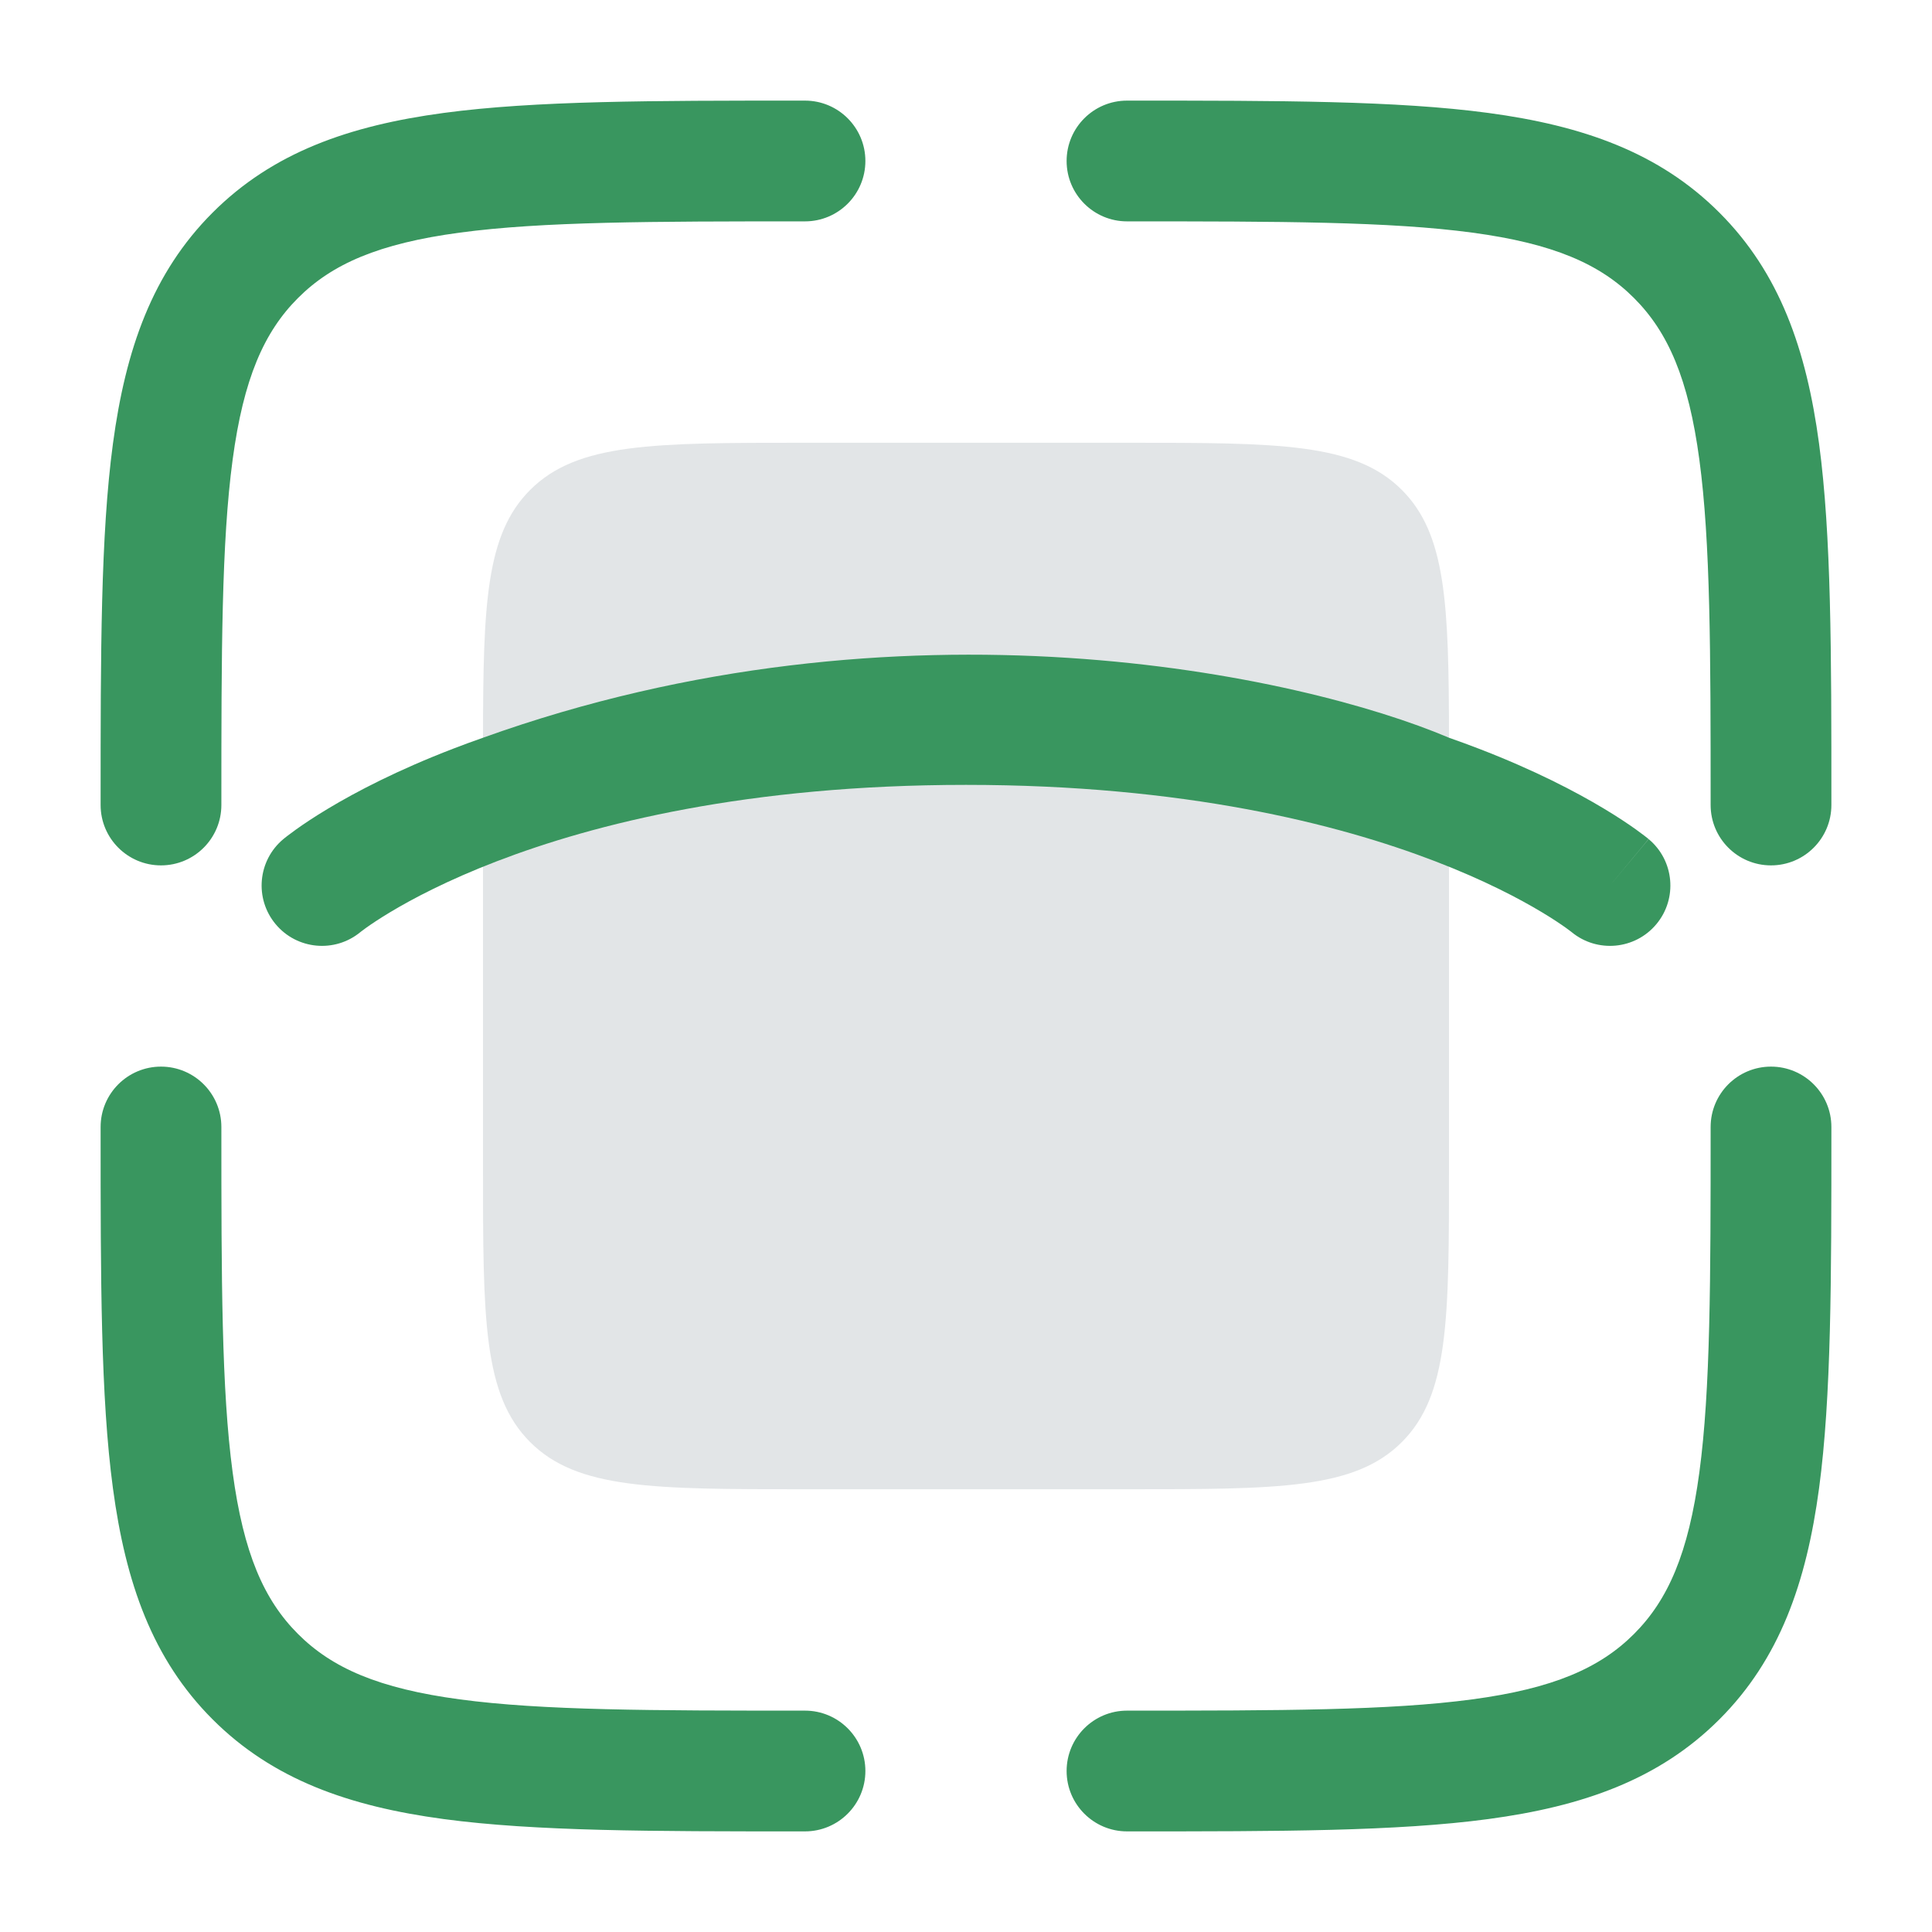
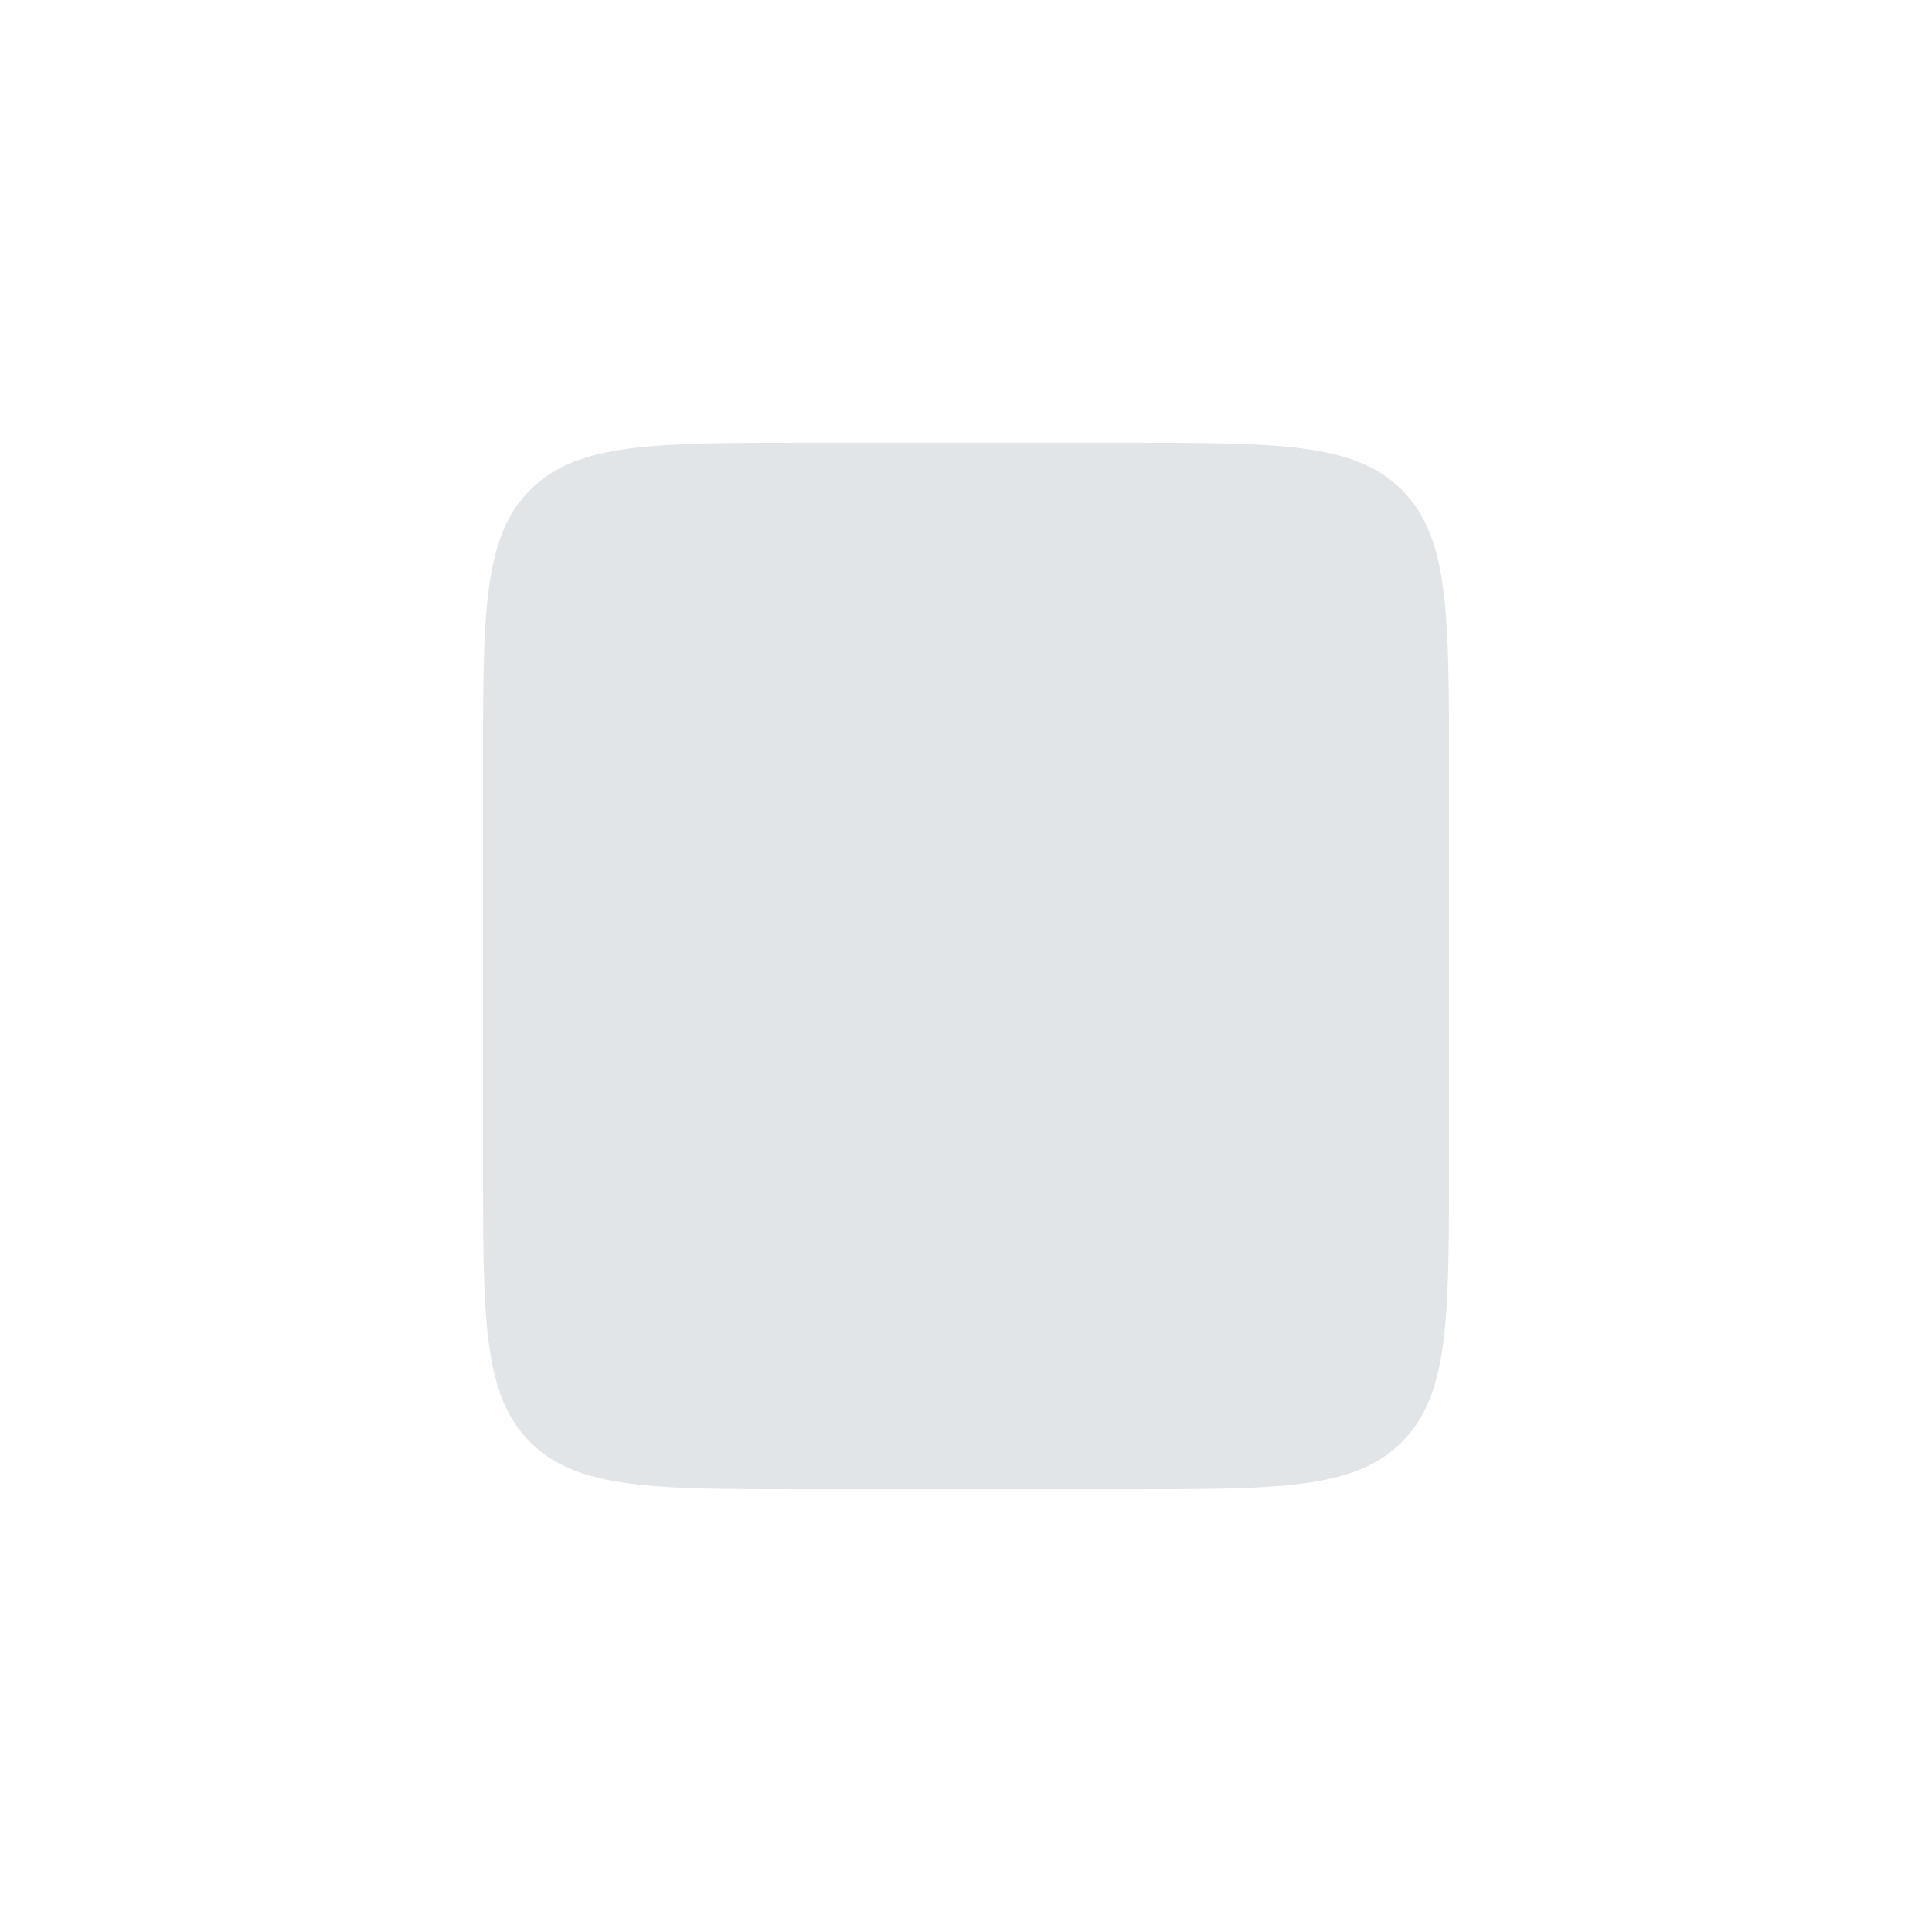
<svg xmlns="http://www.w3.org/2000/svg" width="100" height="100" viewBox="0 0 100 100" fill="none">
-   <path fill-rule="evenodd" clip-rule="evenodd" d="M41.432 5.208H41.667C43.392 5.208 44.792 6.607 44.792 8.333C44.792 10.059 43.392 11.458 41.667 11.458C33.722 11.458 28.077 11.465 23.795 12.041C19.603 12.604 17.188 13.661 15.425 15.425C13.661 17.188 12.604 19.603 12.041 23.795C11.465 28.077 11.458 33.721 11.458 41.667C11.458 43.392 10.059 44.792 8.333 44.792C6.607 44.792 5.208 43.392 5.208 41.667V41.431C5.208 33.774 5.208 27.709 5.846 22.962C6.503 18.077 7.887 14.123 11.005 11.005C14.123 7.887 18.077 6.503 22.962 5.846C27.709 5.208 33.774 5.208 41.432 5.208ZM76.205 12.041C71.923 11.465 66.278 11.458 58.333 11.458C56.608 11.458 55.208 10.059 55.208 8.333C55.208 6.607 56.608 5.208 58.333 5.208H58.568C66.226 5.208 72.291 5.208 77.037 5.846C81.922 6.503 85.877 7.887 88.995 11.005C92.113 14.123 93.497 18.077 94.154 22.962C94.792 27.709 94.792 33.774 94.792 41.431V41.667C94.792 43.392 93.392 44.792 91.667 44.792C89.941 44.792 88.542 43.392 88.542 41.667C88.542 33.721 88.535 28.077 87.959 23.795C87.396 19.603 86.339 17.188 84.575 15.425C82.812 13.661 80.397 12.604 76.205 12.041ZM8.333 55.208C10.059 55.208 11.458 56.607 11.458 58.333C11.458 66.278 11.465 71.923 12.041 76.205C12.604 80.397 13.661 82.812 15.425 84.575C17.188 86.339 19.603 87.396 23.795 87.959C28.077 88.535 33.722 88.542 41.667 88.542C43.392 88.542 44.792 89.941 44.792 91.667C44.792 93.392 43.392 94.792 41.667 94.792H41.432C33.774 94.792 27.709 94.792 22.962 94.154C18.077 93.497 14.123 92.113 11.005 88.995C7.887 85.877 6.503 81.922 5.846 77.037C5.208 72.291 5.208 66.226 5.208 58.568V58.333C5.208 56.607 6.607 55.208 8.333 55.208ZM91.667 55.208C93.392 55.208 94.792 56.607 94.792 58.333V58.568C94.792 66.226 94.792 72.291 94.154 77.037C93.497 81.922 92.113 85.877 88.995 88.995C85.877 92.113 81.922 93.497 77.037 94.154C72.291 94.792 66.226 94.792 58.568 94.792H58.333C56.608 94.792 55.208 93.392 55.208 91.667C55.208 89.941 56.608 88.542 58.333 88.542C66.278 88.542 71.923 88.535 76.205 87.959C80.397 87.396 82.812 86.339 84.575 84.575C86.339 82.812 87.396 80.397 87.959 76.205C88.535 71.923 88.542 66.278 88.542 58.333C88.542 56.607 89.941 55.208 91.667 55.208Z" fill="#39965F" />
  <path d="M41.667 22.917H58.333C66.19 22.917 70.118 22.917 72.559 25.358C74.851 27.649 74.991 31.252 75 38.185L75 50.07V60.417C75 68.273 75 72.202 72.559 74.643C70.118 77.083 66.19 77.083 58.333 77.083H41.667C33.81 77.083 29.881 77.083 27.441 74.643C25 72.202 25 68.273 25 60.417V50.07L25 38.185C25.009 31.252 25.149 27.649 27.441 25.358C29.881 22.917 33.81 22.917 41.667 22.917Z" fill="#E2E5E7" />
-   <path d="M76.539 38.75C76.047 38.561 75.534 38.372 75 38.185C67.361 34.941 46.667 30.4 25 38.185C24.466 38.372 23.953 38.561 23.462 38.75C20.577 39.859 18.436 40.981 16.986 41.851C16.261 42.286 15.71 42.657 15.326 42.932C15.133 43.07 14.983 43.182 14.873 43.267C14.818 43.31 14.774 43.345 14.739 43.373L14.695 43.408L14.679 43.422L14.672 43.428L14.666 43.432C13.34 44.538 13.161 46.508 14.266 47.834C15.367 49.155 17.327 49.337 18.653 48.246L18.696 48.212C18.744 48.175 18.832 48.108 18.958 48.018C19.212 47.837 19.624 47.557 20.202 47.211C21.356 46.518 23.173 45.557 25.705 44.583C30.762 42.638 38.715 40.625 50 40.625C61.285 40.625 69.238 42.638 74.295 44.583C76.827 45.557 78.644 46.518 79.798 47.211C80.376 47.557 80.788 47.837 81.042 48.018C81.169 48.108 81.256 48.175 81.304 48.212L81.347 48.246C82.673 49.337 84.633 49.155 85.734 47.834C86.839 46.508 86.66 44.538 85.334 43.432L83.333 45.833C85.334 43.432 85.328 43.428 85.328 43.428L85.321 43.422L85.305 43.408L85.261 43.373C85.226 43.345 85.182 43.31 85.127 43.267C85.017 43.182 84.867 43.07 84.675 42.932C84.29 42.657 83.739 42.286 83.014 41.851C81.565 40.981 79.423 39.859 76.539 38.75Z" fill="#39965F" />
</svg>